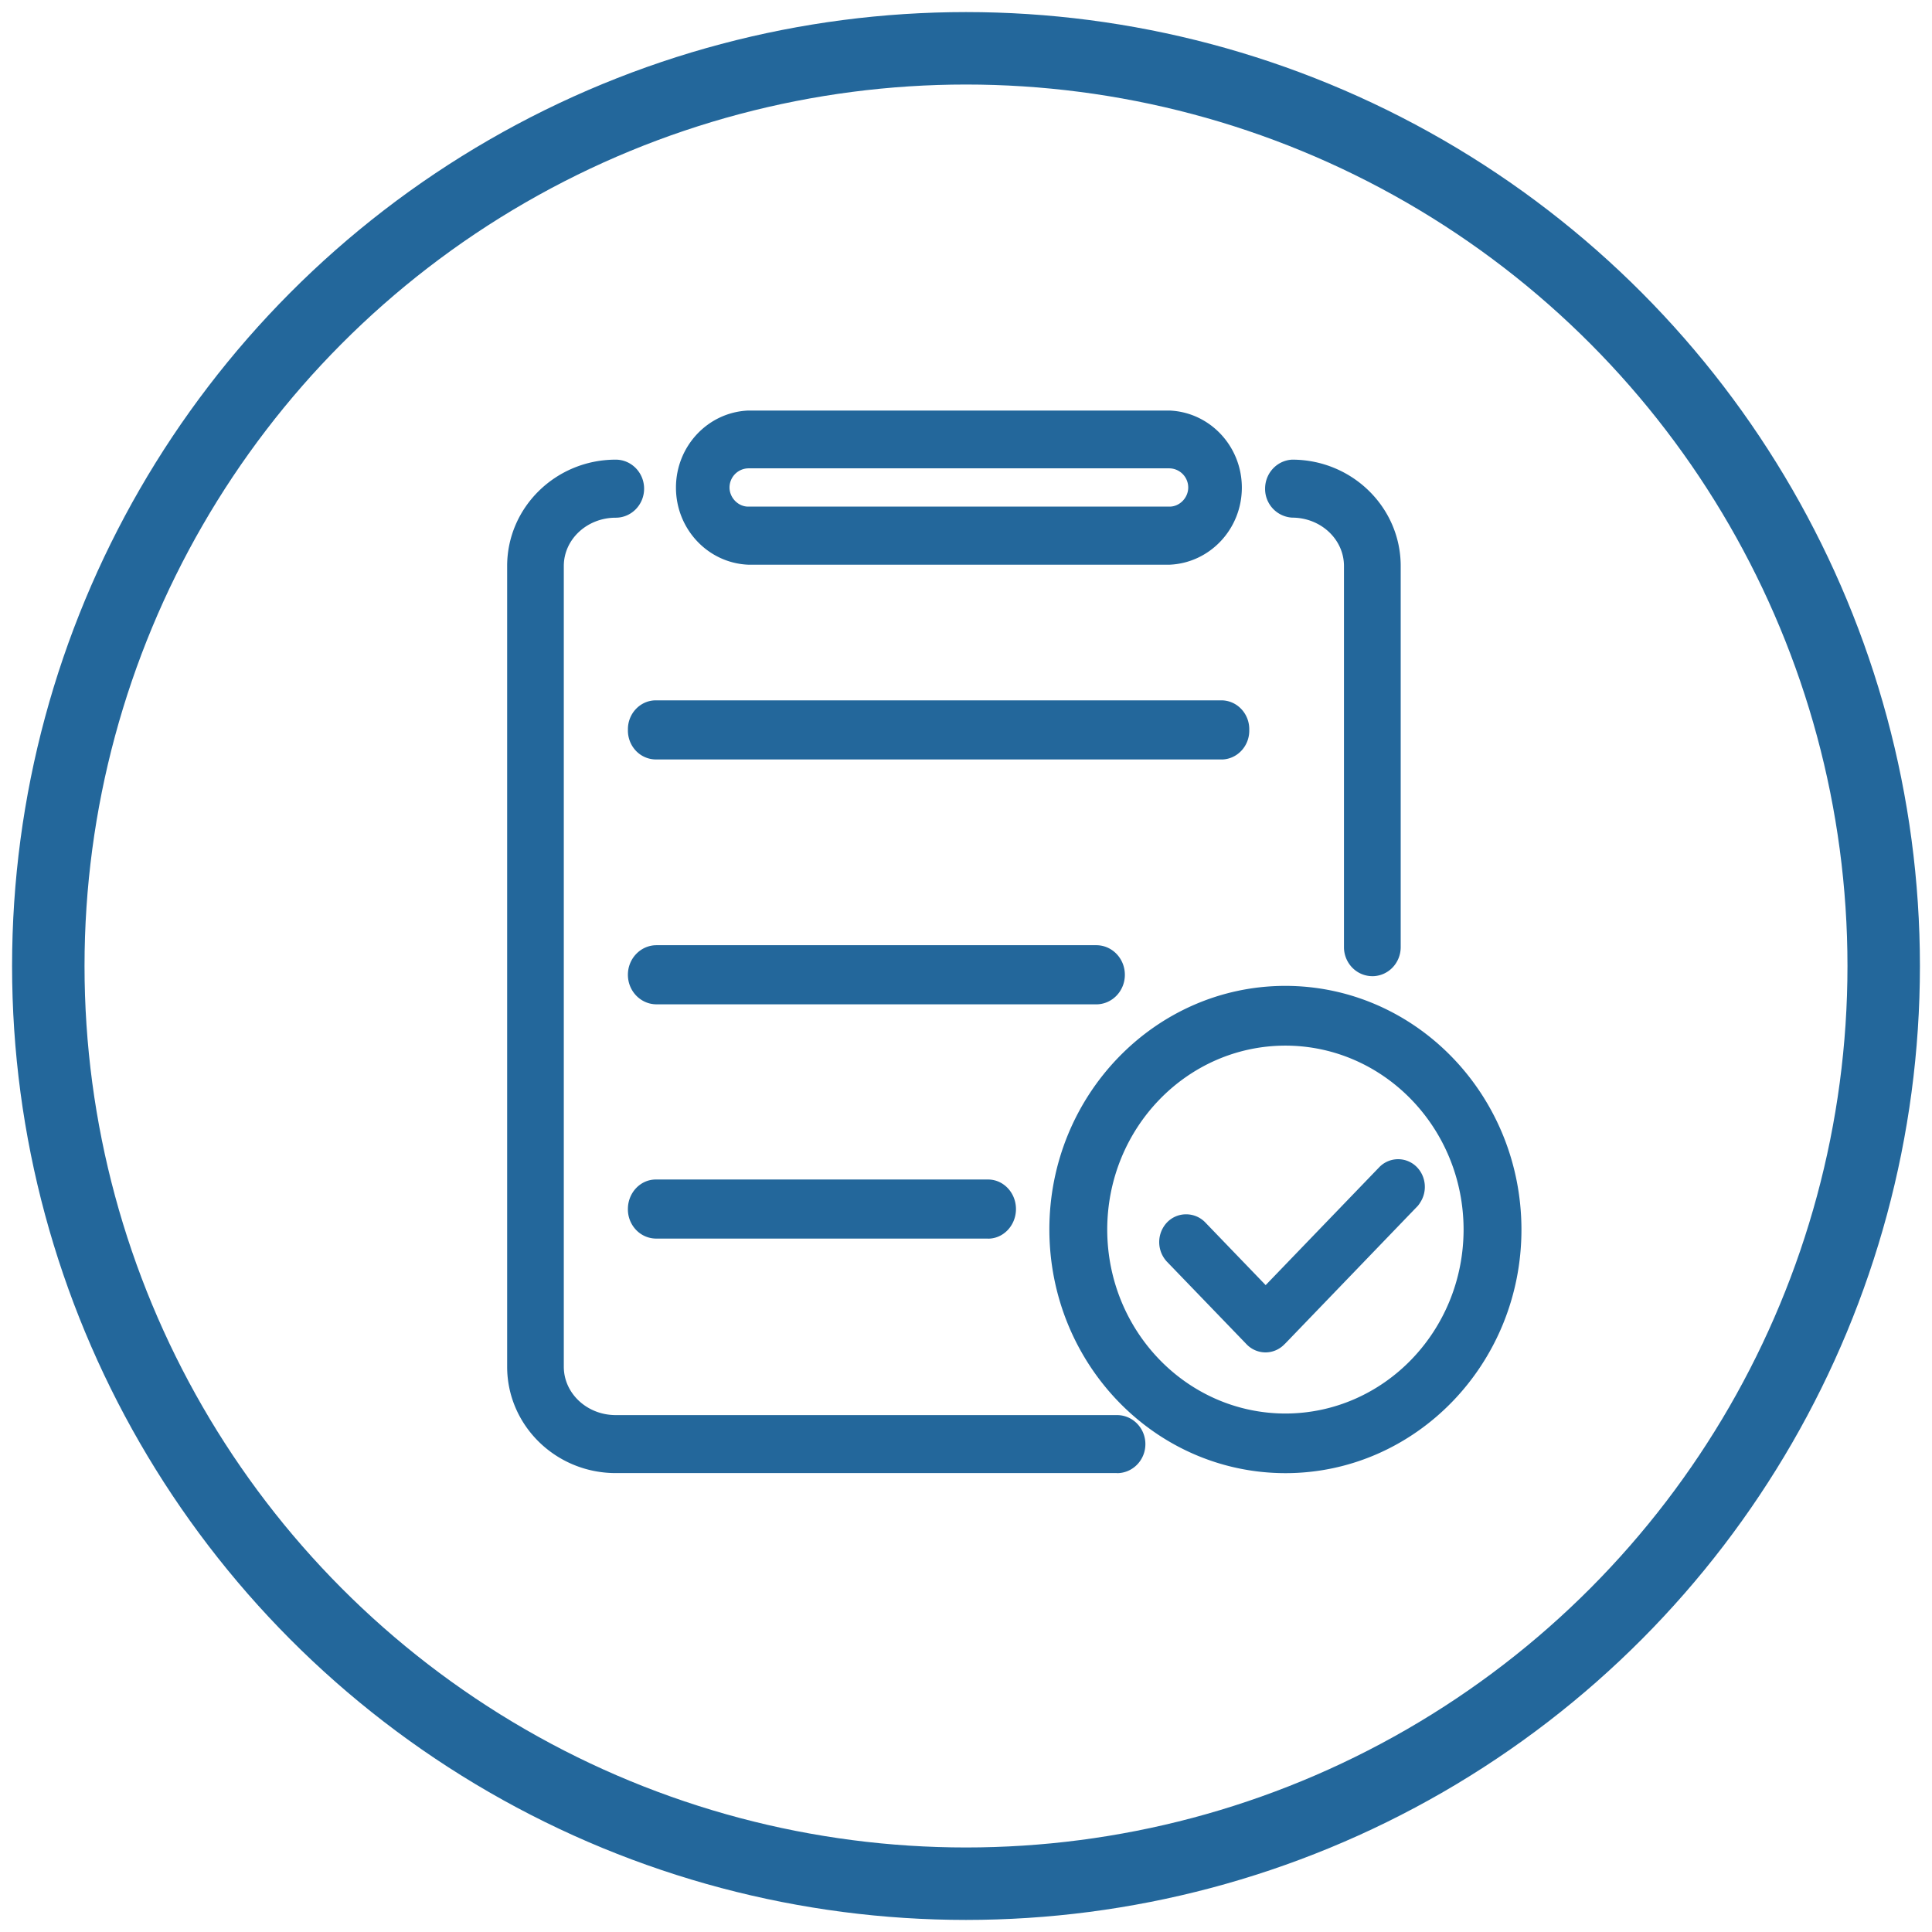
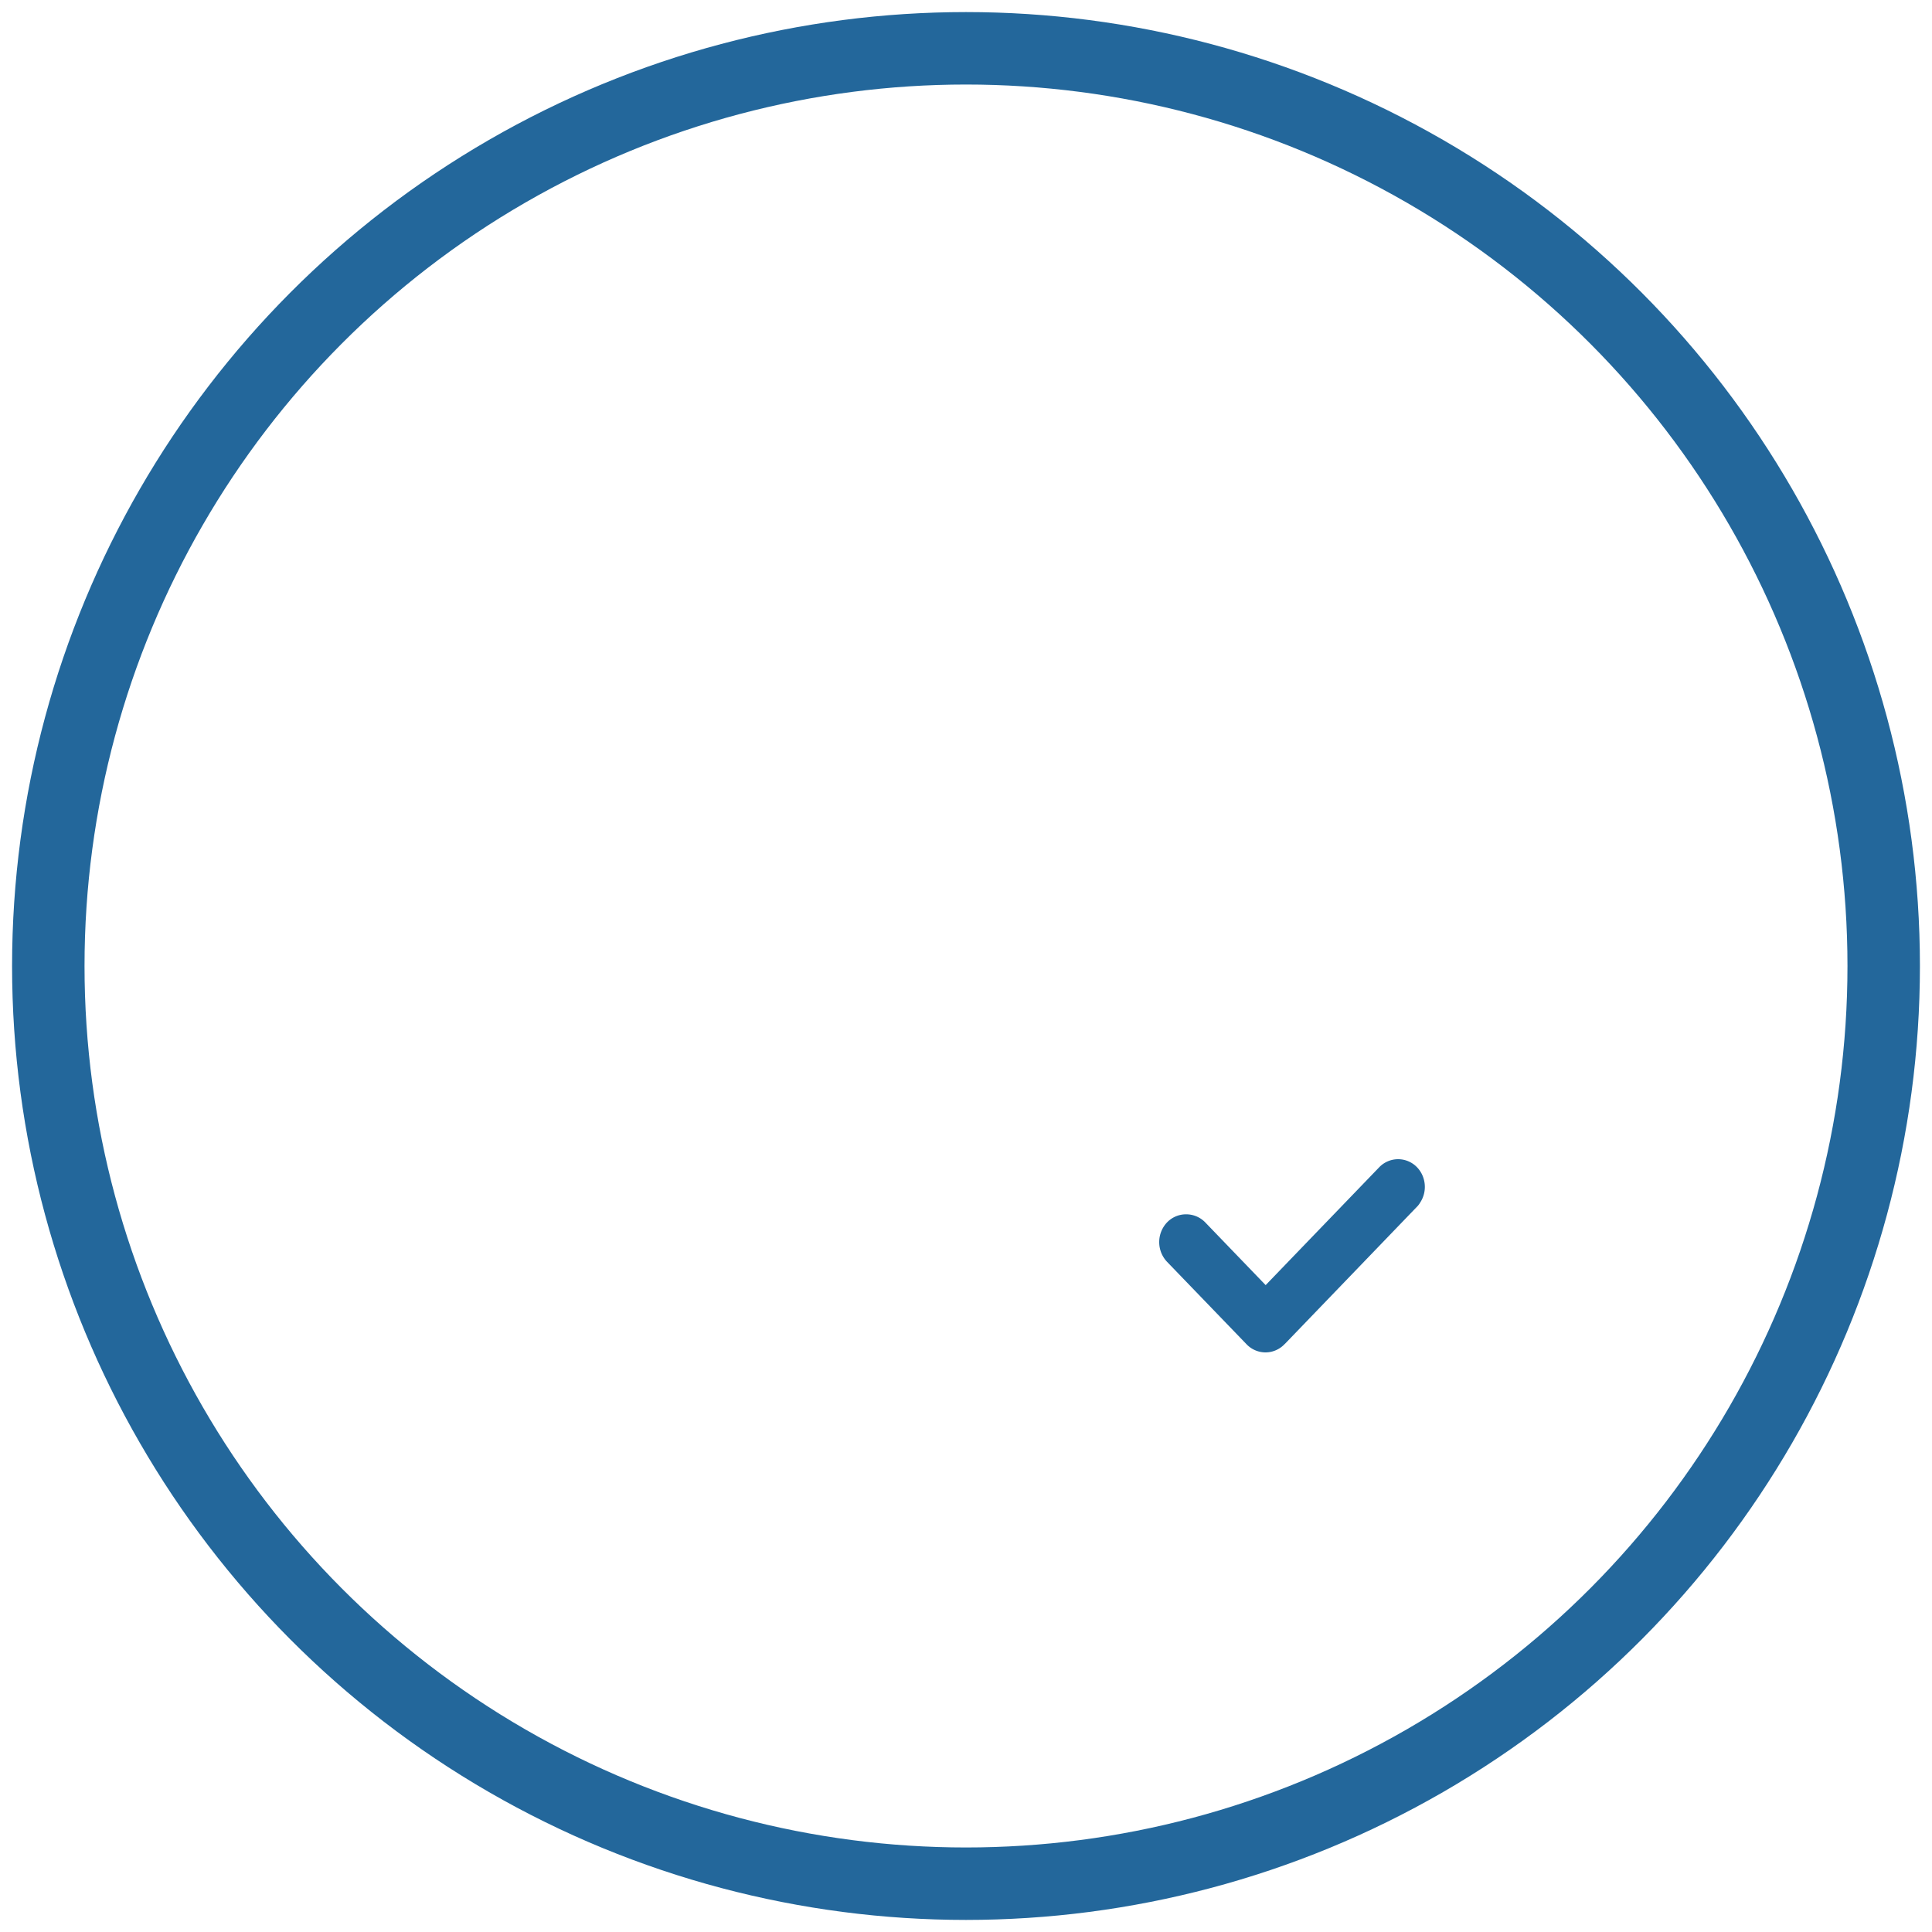
<svg xmlns="http://www.w3.org/2000/svg" width="80" height="80" viewBox="0 0 80 80">
  <title>分组 14</title>
  <g transform="translate(2 2)" fill="none" fill-rule="evenodd">
    <g fill="#23679B" fill-rule="nonzero">
-       <path d="M46.429 21.383H28.982c-1.672-.071-2.992-1.48-2.992-3.192 0-1.712 1.32-3.12 2.992-3.191H46.43c1.672.07 2.992 1.479 2.992 3.191 0 1.713-1.32 3.12-2.992 3.192zm-17.447-3.99a.794.794 0 0 0-.774.793c0 .426.358.792.774.792H46.43c.416 0 .772-.366.772-.792a.794.794 0 0 0-.775-.793H28.982zm15.271 41.604H23.496c-2.483 0-4.496-1.975-4.496-4.404V21.437c0-2.432 2.018-4.404 4.496-4.404.649 0 1.175.538 1.175 1.202 0 .664-.526 1.202-1.175 1.202-1.186 0-2.15.894-2.15 2v33.156c0 1.106.964 2.003 2.15 2.003h20.757c.649 0 1.175.538 1.175 1.202 0 .664-.526 1.202-1.175 1.202v-.003zm10.572-20.576c-.311 0-.61-.127-.83-.352a1.217 1.217 0 0 1-.344-.85V21.437c0-1.106-.961-2.003-2.147-2.003a1.19 1.19 0 0 1-1.119-1.2c0-.642.493-1.17 1.12-1.201 2.482 0 4.495 1.975 4.495 4.404V37.22c0 .318-.124.624-.344.85-.22.225-.52.352-.83.352z" />
-       <path d="M41.452 48.909c0-5.567 4.388-10.086 9.774-10.086 5.395.006 9.768 4.52 9.774 10.091C61 54.48 56.614 59 51.226 59c-5.397-.003-9.77-4.52-9.774-10.091zm9.774-7.612c-4.073.004-7.374 3.412-7.378 7.617.004 4.205 3.305 7.613 7.378 7.617 4.073-.004 7.373-3.412 7.378-7.617-.005-4.205-3.305-7.613-7.378-7.617zm-2.628-11.85H25.132a1.146 1.146 0 0 1-.811-.37 1.218 1.218 0 0 1-.32-.855c-.014-.66.492-1.207 1.131-1.222h23.466c.307.007.6.14.811.37.213.23.328.537.32.855.008.317-.107.624-.32.854-.212.23-.504.363-.811.37v-.003zm-5.203 10.14H25.186c-.655 0-1.186-.547-1.186-1.224 0-.676.531-1.224 1.186-1.224H43.39c.655-.002 1.187.545 1.188 1.222.002.676-.528 1.225-1.183 1.227zm-4.48 9.7H25.154a1.153 1.153 0 0 1-.822-.366 1.23 1.23 0 0 1-.332-.859c0-.673.518-1.221 1.154-1.221h13.761c.636 0 1.154.548 1.154 1.224 0 .674-.518 1.225-1.154 1.225v-.003z" />
      <path d="M56.672 47.97l-5.45 5.66-.032.03c-.207.216-.49.339-.785.34a1.09 1.09 0 0 1-.786-.335l-3.298-3.42a1.188 1.188 0 0 1 0-1.624l.005-.005a1.09 1.09 0 0 1 .79-.334c.285 0 .573.11.79.334l2.502 2.598 4.703-4.881a1.085 1.085 0 0 1 1.564 0l.005.005c.368.387.425.989.136 1.442-.04.069-.087.132-.141.19h-.003z" />
    </g>
    <circle stroke="#23679B" stroke-width="3" cx="38" cy="38" r="38" />
  </g>
</svg>